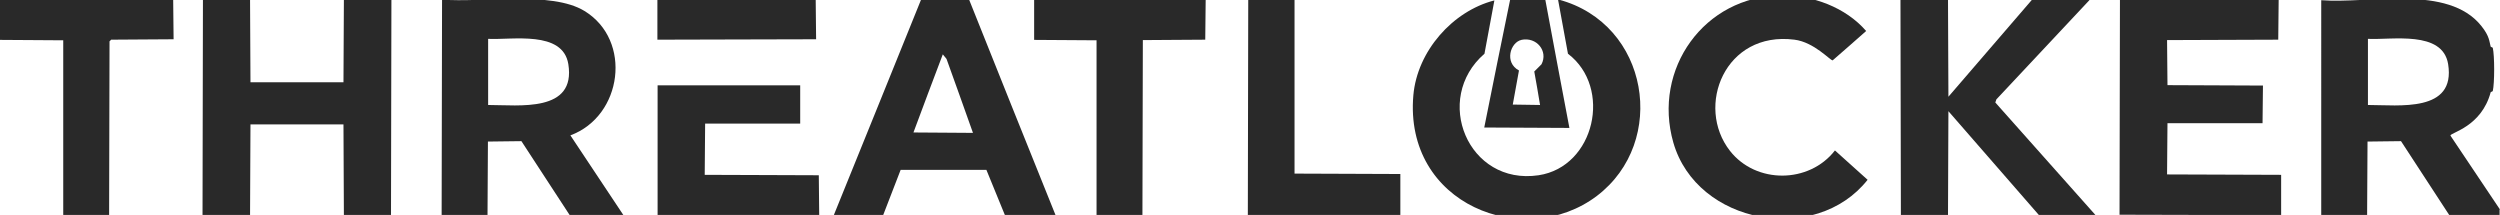
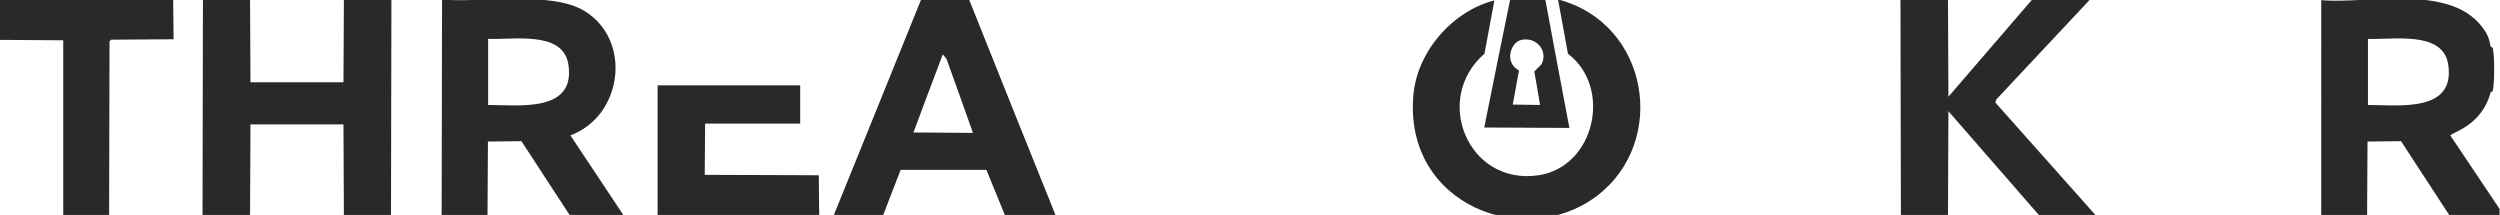
<svg xmlns="http://www.w3.org/2000/svg" version="1.1" viewBox="0 0 1209.7 104">
  <defs>
    <style> .cls-1 { fill: #292929; } </style>
  </defs>
  <g>
    <g id="Layer_1">
      <g id="Layer_1-2" data-name="Layer_1">
        <g>
-           <path class="cls-1" d="M861.8-2.2c15.2-.2,31.2,5.7,41.2,17.2-5.4,4.8-10.8,9.5-16.2,14.2-1.1.2-8.9-8.8-18.5-10-33.6-4.3-48.1,32.2-31.2,53.8,12.6,16.1,38.3,15.9,50.8-.2l15.8,14.2c-25.2,31.9-82.6,21.6-94-18-10.2-35.6,15-70.9,52.2-71.2h-.1Z" />
          <path class="cls-1" d="M730.8-1.7h16l.8.8c3.9,20.9,7.8,41.8,11.8,62.8-13.8,0-27.5-.2-41.2-.2,4.2-21.1,8.5-42.2,12.8-63.2l-.2-.2ZM736.2,19.3c-5.4,1.2-8.4,11-1.2,14.8l-3,16.5c4.4,0,8.8.2,13.2.2-.9-5.4-1.8-10.8-2.8-16.2,1.2-1.2,2.3-2.3,3.5-3.5,3.3-6.3-2.3-13.4-9.8-11.8h.1Z" />
          <path class="cls-1" d="M1010.8-.7c0,.2.2.5.2.8l-45,48c-.2.5-.3,1-.5,1.5,16.2,18.2,32.3,36.3,48.5,54.5-9.1,0-18.2.2-27.2.2-14.7-16.8-29.3-33.7-44-50.5,0,16.8-.2,33.5-.2,50.2-7.6,0-15.2.2-22.8.2,0-34.8-.2-69.5-.2-104.2h23c0,15.6.2,31.2.2,46.8,13.5-15.7,27-31.3,40.5-47,9.2-.2,18.3-.3,27.5-.5h0Z" />
          <path class="cls-1" d="M0,19.3V-.2h83.8c0,6.4.2,12.8.2,19.2-10.1,0-20.2.2-30.2.2l-.8.8c0,28.1-.2,56.2-.2,84.2-7.4,0-14.8-.2-22.2-.2V19.5c-10.2,0-20.3-.2-30.5-.2h0Z" />
          <path class="cls-1" d="M98.2-.2c7.6,0,15.2.2,22.8.2,0,13.2.2,26.5.2,39.8h45c0-13.2.2-26.5.2-39.8h23c0,34.8-.2,69.5-.2,104.2-7.6,0-15.2-.2-22.8-.2,0-14.6-.2-29.2-.2-43.8h-45c0,14.6-.2,29.2-.2,43.8h-23c0-34.8.2-69.5.2-104.2h0Z" />
          <path class="cls-1" d="M213.8-.2c19.6,1.6,52.9-4.3,69,5.5,23.3,14.2,18.4,50.9-6.8,60.2,8.6,12.9,17.2,25.8,25.8,38.8h-26c-7.8-12-15.7-24-23.5-36-5.4,0-10.8.2-16.2.2,0,11.9-.2,23.8-.2,35.8-7.4,0-14.8-.2-22.2-.2,0-34.8.2-69.5.2-104.2h0ZM236.2,18.8v32c15,0,42.6,3.8,38.8-19.8-2.7-16.4-27.2-11.6-38.8-12.2Z" />
-           <path class="cls-1" d="M318.2-.2h76.5c0,6.4.2,12.8.2,19.2-25.6,0-51.2.2-76.8.2V-.3h0Z" />
          <path class="cls-1" d="M445.8-.2c7.8,0,15.5.2,23.2.2,13.9,34.8,27.8,69.5,41.8,104.2h-24.5c-3-7.3-6-14.7-9-22h-41.5c-2.8,7.3-5.7,14.7-8.5,22-7.9,0-15.8-.2-23.8-.2,14.1-34.8,28.2-69.5,42.2-104.2h0ZM456.2,26.3c-4.8,12.6-9.5,25.2-14.2,37.8,9.6,0,19.2.2,28.8.2-4.2-11.9-8.5-23.8-12.8-35.8-.6-.8-1.2-1.5-1.8-2.2Z" />
-           <path class="cls-1" d="M500.2-.2c27.8,0,55.5.2,83.2.2,0,6.4-.2,12.8-.2,19.2-10.1,0-20.2.2-30.2.2,0,28.2-.2,56.5-.2,84.8-7.4,0-14.8-.2-22.2-.2V19.5c-10.1,0-20.2-.2-30.2-.2V-.2h-.2Z" />
-           <path class="cls-1" d="M604.2-.2c7.4,0,14.8.2,22.2.2v84c17.1,0,34.2.2,51.2.2v20c-24.6,0-49.2-.2-73.8-.2,0-34.8.2-69.5.2-104.2h.2Z" />
          <path class="cls-1" d="M754.2-.2c43.8,11.7,53,68.8,18.5,95-35,26.5-93.5,4.3-88.8-48.8,1.9-21.2,18.9-40.6,39.2-45.8-1.6,8.6-3.2,17.2-4.8,25.8-25.2,21.8-8,63.9,26.2,58.8,27.2-4.1,35.8-42.4,14.2-58.8-1.6-8.8-3.2-17.5-4.8-26.2h.3Z" />
-           <path class="cls-1" d="M1025.8-.2c25.6,0,51.2.2,76.8.2,0,6.4-.2,12.8-.2,19.2-17.9,0-35.8.2-53.8.2,0,7.2.2,14.5.2,21.8,15.4,0,30.8.2,46.2.2,0,6.1-.2,12.2-.2,18.2h-46c0,8.2-.2,16.5-.2,24.8,18.4,0,36.8.2,55.2.2v19.5c-26.1,0-52.2-.2-78.2-.2,0-34.8.2-69.5.2-104.2h0Z" />
          <path class="cls-1" d="M1209.5,101.3v3h-24.2c-7.8-12-15.7-24-23.5-36-5.4,0-10.8.2-16.2.2,0,11.9-.2,23.8-.2,35.8-7.4,0-14.8-.2-22.2-.2V.1c23.2,1.8,61.4-7.8,77.5,12.5,4,5,3.8,7.5,4.5,10,.3.2.7.3,1,.5.9,3.9.9,17.1,0,21-.3.2-.7.3-1,.5-4.5,16.8-19.4,19.5-19.5,21,8,11.9,16,23.8,24,35.8h-.2ZM1145.8,18.8v32c15,0,42.6,3.8,38.8-19.8-2.7-16.4-27.2-11.6-38.8-12.2Z" />
          <path class="cls-1" d="M318.2,41.3h69v18.5h-46c0,8.2-.2,16.5-.2,24.8,18.4,0,36.8.2,55.2.2,0,6.4.2,12.8.2,19.2-26.1,0-52.2.2-78.2.2v-63h0Z" />
        </g>
      </g>
    </g>
  </g>
</svg>